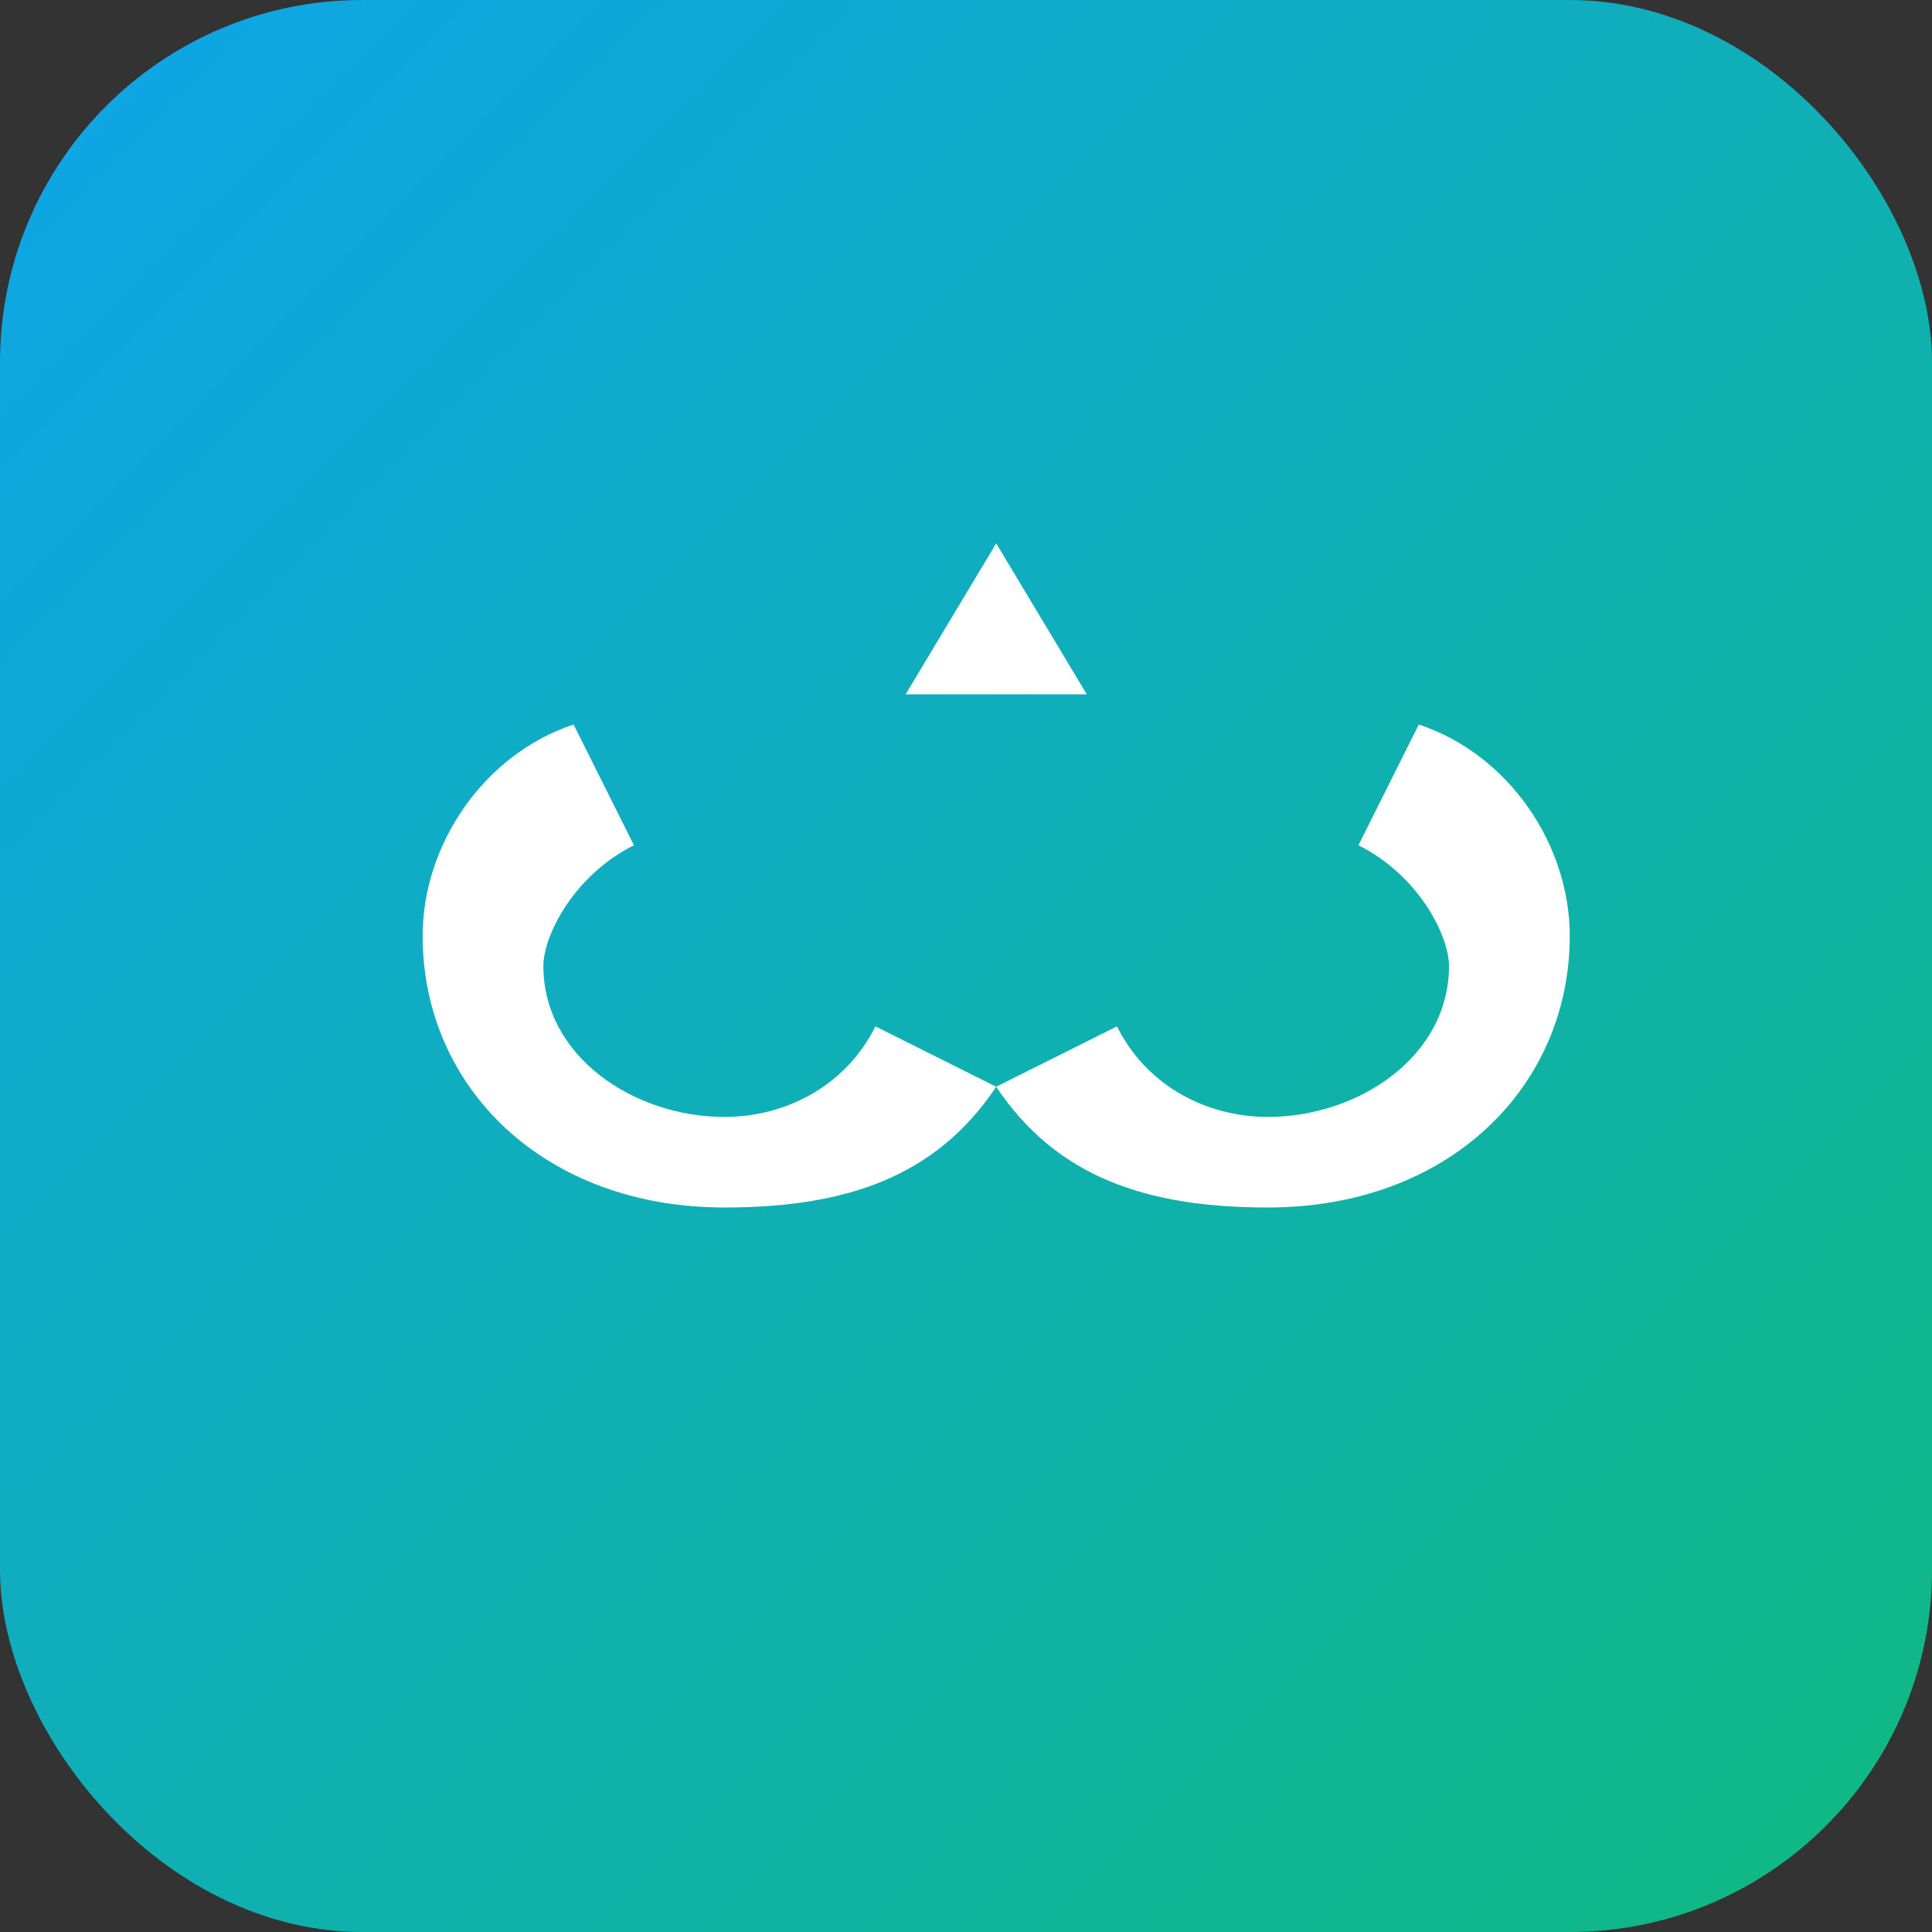
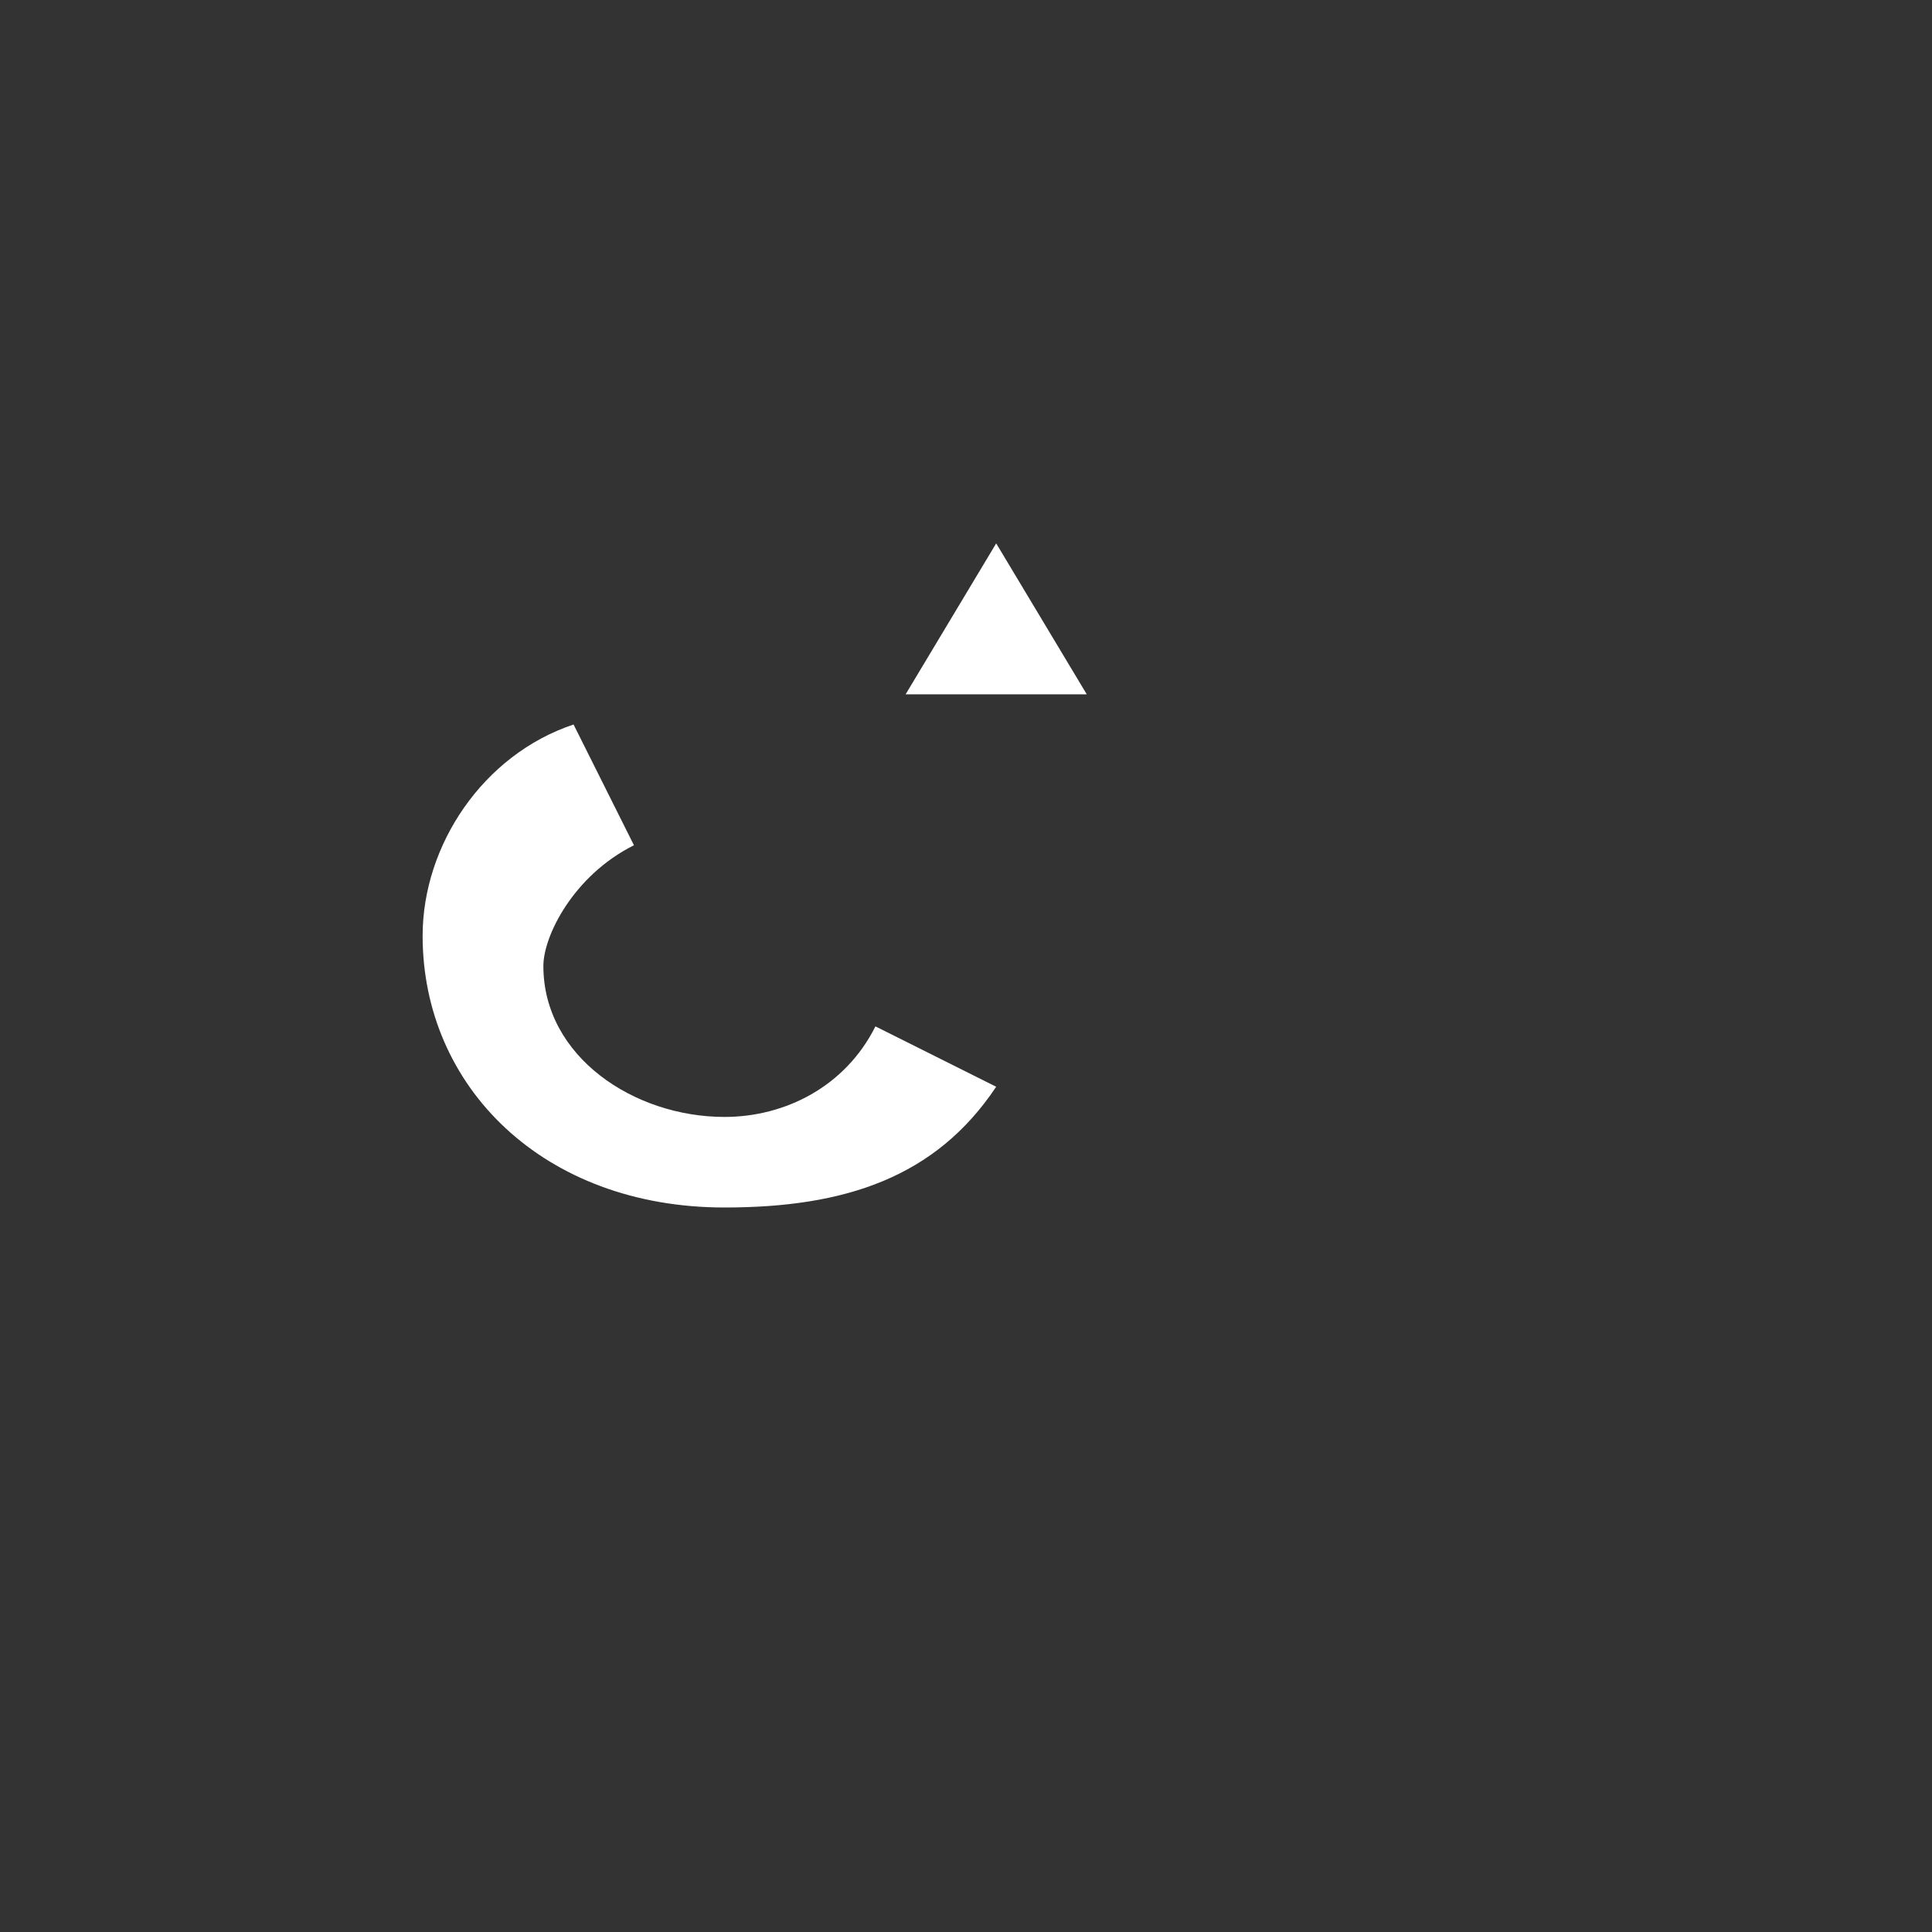
<svg xmlns="http://www.w3.org/2000/svg" viewBox="0 0 64 64">
  <rect x="0" y="0" width="64" height="64" fill="#333333" stroke="none" />
  <defs>
    <linearGradient id="g" x1="0" x2="1" y1="0" y2="1">
      <stop offset="0%" stop-color="#0ea5e9" />
      <stop offset="100%" stop-color="#10b981" />
    </linearGradient>
  </defs>
-   <rect width="64" height="64" rx="12" fill="url(#g)" />
  <g fill="#ffffff" transform="translate(10,12)">
    <path d="M14 28c-6 0-10-4-10-9 0-3 2-6 5-7l2 4c-2 1-3 3-3 4 0 3 3 5 6 5 2 0 4-1 5-3l4 2c-2 3-5 4-9 4Z" />
-     <path d="M32 28c6 0 10-4 10-9 0-3-2-6-5-7l-2 4c2 1 3 3 3 4 0 3-3 5-6 5-2 0-4-1-5-3l-4 2c2 3 5 4 9 4Z" />
    <path d="M23 6l3 5h-6l3-5Z" />
  </g>
</svg>